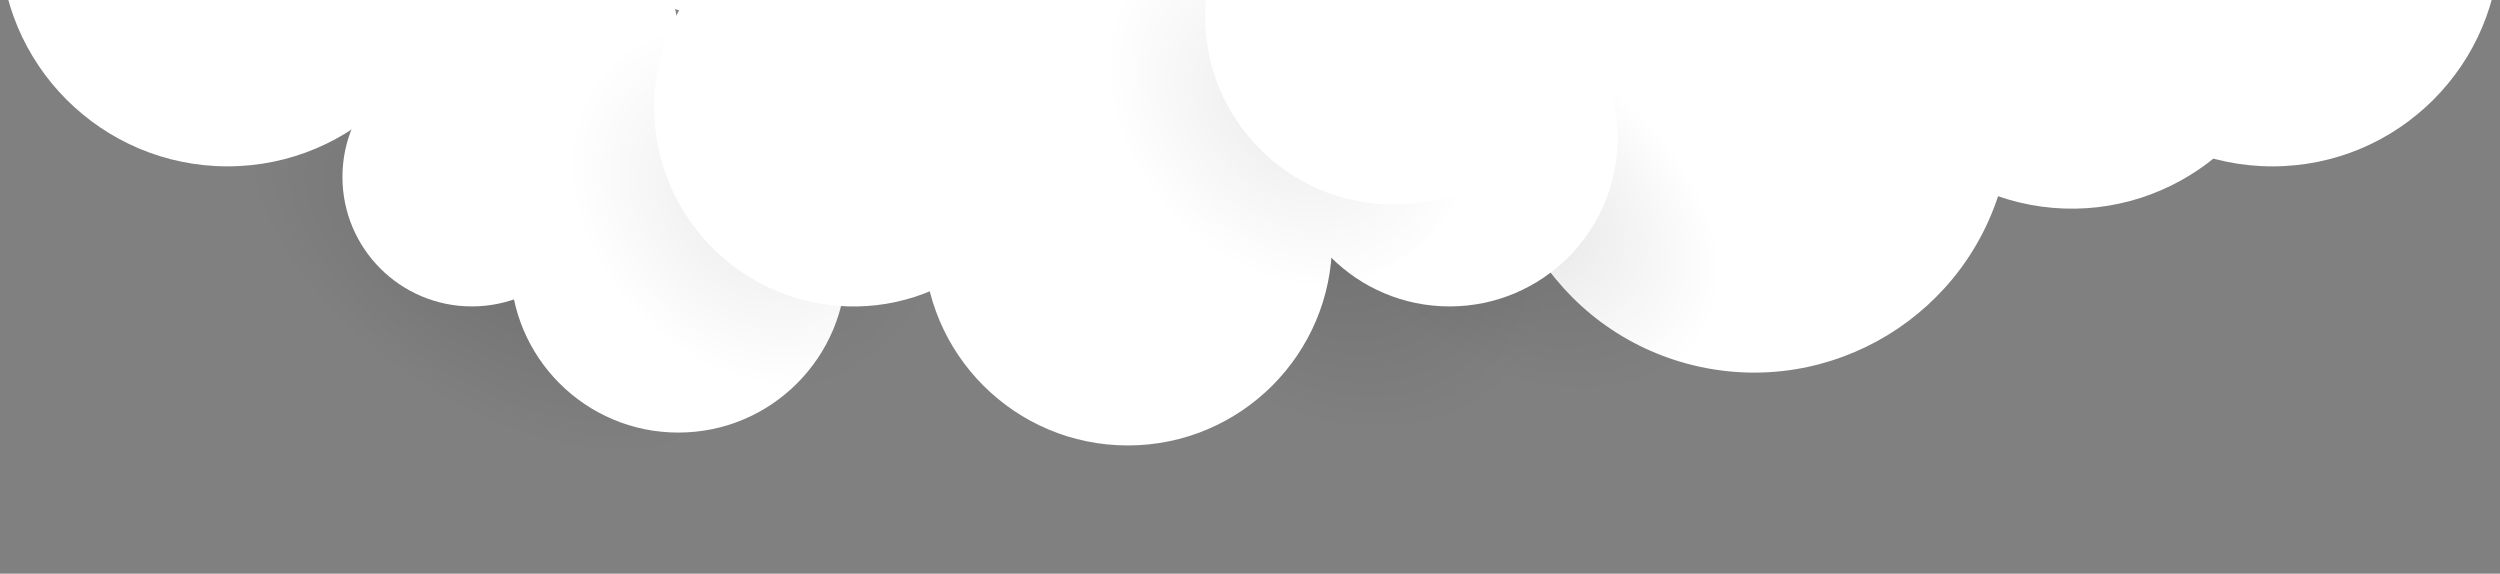
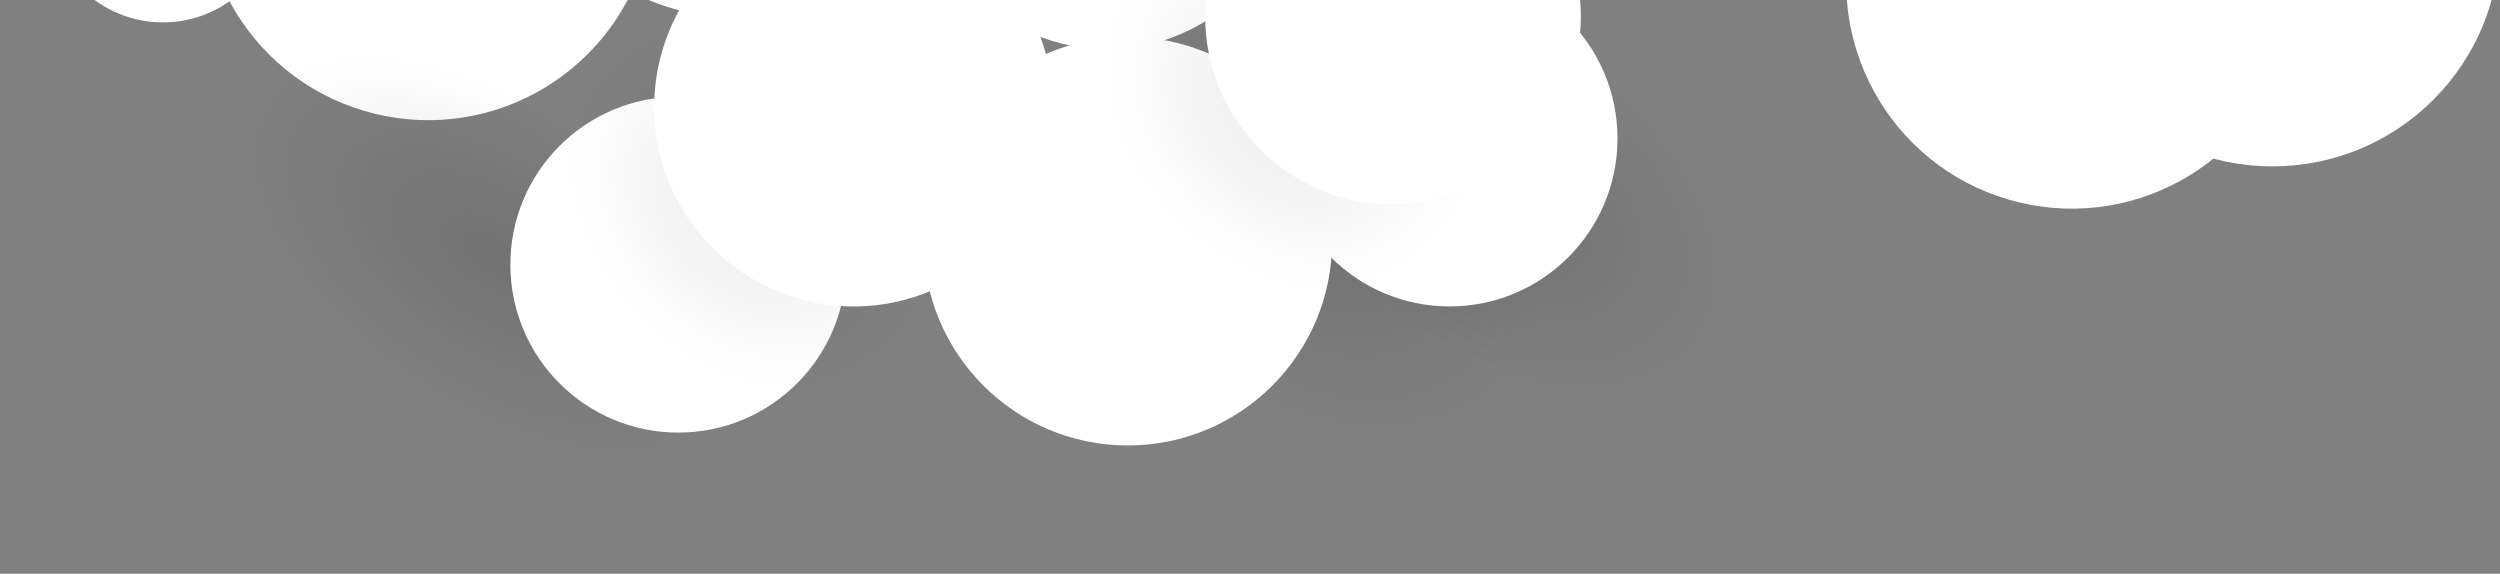
<svg xmlns="http://www.w3.org/2000/svg" width="353" height="81" fill="none">
  <rect width="100%" height="100%" fill="#808080" stroke="none" />
-   <path d="M140.591-25.03c4.723-19.475-7.237-39.091-26.713-43.814-19.475-4.722-39.091 7.238-43.814 26.713-4.722 19.476 7.238 39.092 26.713 43.815 19.476 4.722 39.092-7.238 43.814-26.713Z" fill="#fff" />
+   <path d="M140.591-25.03c4.723-19.475-7.237-39.091-26.713-43.814-19.475-4.722-39.091 7.238-43.814 26.713-4.722 19.476 7.238 39.092 26.713 43.815 19.476 4.722 39.092-7.238 43.814-26.713" fill="#fff" />
  <path d="M91.416-7.41c4.123-17.096-6.393-34.297-23.489-38.42-17.095-4.123-34.297 6.393-38.42 23.488-4.123 17.096 6.393 34.297 23.489 38.42C70.09 20.201 87.292 9.685 91.416-7.41ZM320.881 23.49C338.62 23.49 353 9.11 353-8.628c0-17.739-14.38-32.119-32.119-32.119-17.739 0-32.12 14.38-32.12 32.12 0 17.739 14.381 32.119 32.12 32.119Z" fill="#fff" />
  <path d="M34.51-1.6c6.353-6.352 6.353-16.653 0-23.006-6.353-6.353-16.653-6.353-23.006 0-6.354 6.353-6.354 16.654 0 23.007 6.353 6.353 16.653 6.353 23.006 0ZM282.616-5.677c9.298-3.926 13.654-14.646 9.728-23.944-3.926-9.298-14.646-13.653-23.944-9.727-9.298 3.925-13.653 14.645-9.727 23.943 3.925 9.298 14.645 13.653 23.943 9.728Z" fill="#fff" />
  <path style="mix-blend-mode:multiply" opacity=".26" d="M192.69-9.716c10.535-10.534 9.847-28.302-1.536-39.684-11.383-11.383-29.151-12.071-39.685-1.537-10.534 10.534-9.846 28.301 1.537 39.684S182.156.818 192.69-9.716Z" fill="url(#a)" />
  <path d="M259.85-25.783c3.636-15.123-5.675-30.33-20.798-33.965-15.122-3.637-30.329 5.675-33.965 20.797-3.636 15.123 5.675 30.33 20.798 33.965 15.122 3.637 30.329-5.675 33.965-20.797ZM156.305 6.93c14.648 0 26.523-11.876 26.523-26.524 0-14.648-11.875-26.523-26.523-26.523s-26.523 11.875-26.523 26.523 11.875 26.523 26.523 26.523Z" fill="#fff" />
  <path style="mix-blend-mode:multiply" opacity=".37" d="M159.797 13.585c-9.594 14.111-4.705 34.163 10.919 44.785 15.625 10.622 36.068 7.793 45.662-6.318 9.594-14.112 4.705-34.163-10.919-44.785-15.625-10.623-36.068-7.794-45.662 6.318Z" fill="url(#b)" />
-   <path d="M212.409 7.77c-4.723 19.475 7.237 39.091 26.713 43.814 19.475 4.722 39.091-7.238 43.814-26.713 4.722-19.476-7.238-39.092-26.713-43.814-19.476-4.723-39.092 7.237-43.814 26.713Z" fill="#fff" />
  <path d="M261.584-9.85c-4.123 17.096 6.393 34.297 23.489 38.42 17.095 4.124 34.297-6.392 38.42-23.488 4.123-17.095-6.393-34.297-23.489-38.42-17.095-4.123-34.296 6.393-38.42 23.489Z" fill="#fff" />
  <path style="mix-blend-mode:multiply" opacity=".37" d="M186.162 9.234c-8.376 12.32-2.258 31.082 13.664 41.907 15.923 10.826 35.621 9.614 43.997-2.707 8.375-12.32 2.258-31.082-13.665-41.907-15.922-10.825-35.62-9.613-43.996 2.707Z" fill="url(#c)" />
  <path d="M204.68-4.157c-13.095 0-23.711 10.616-23.711 23.711 0 13.096 10.616 23.712 23.711 23.712 13.095 0 23.711-10.616 23.711-23.712 0-13.095-10.616-23.71-23.711-23.71Z" fill="#fff" />
  <path style="mix-blend-mode:multiply" opacity=".37" d="M38.037 14.792c-7.833 11.521.664 30.954 18.978 43.405 18.313 12.45 39.509 13.204 47.341 1.683 7.833-11.52-.664-30.954-18.977-43.404-18.314-12.45-39.51-13.204-47.342-1.684Z" fill="url(#d)" />
  <path d="M95.775 13.657c-13.095 0-23.711 10.616-23.711 23.71 0 13.096 10.616 23.712 23.711 23.712 13.095 0 23.711-10.616 23.711-23.711 0-13.095-10.616-23.711-23.71-23.711Z" fill="#fff" />
-   <path d="M66.627 6.716c-10.092 0-18.274 8.182-18.274 18.275 0 10.093 8.182 18.275 18.274 18.275 10.093 0 18.275-8.182 18.275-18.275 0-10.093-8.182-18.275-18.275-18.275Z" fill="#fff" />
-   <path d="M32.12-40.75C14.38-40.75 0-26.37 0-8.632c0 17.739 14.38 32.12 32.12 32.12 17.739 0 32.119-14.381 32.119-32.12 0-17.74-14.38-32.12-32.12-32.12ZM318.49-15.661c-6.353 6.353-6.353 16.653 0 23.006 6.353 6.353 16.653 6.353 23.007 0 6.353-6.353 6.353-16.653 0-23.006-6.354-6.354-16.654-6.354-23.007 0Z" fill="#fff" />
-   <path d="M70.384-11.584C61.086-7.658 56.73 3.063 60.656 12.36c3.926 9.298 14.646 13.653 23.944 9.728 9.298-3.926 13.653-14.646 9.727-23.944-3.925-9.298-14.645-13.653-23.943-9.728ZM141.465 1.073c-2.293 9.83 3.817 19.656 13.646 21.949 9.829 2.292 19.655-3.817 21.948-13.646 2.293-9.829-3.817-19.655-13.646-21.948-9.829-2.293-19.655 3.816-21.948 13.645Z" fill="#fff" />
  <path d="M159.25 5.214c-15.929 0-28.842 12.913-28.842 28.842 0 15.93 12.913 28.842 28.842 28.842 15.929 0 28.843-12.913 28.843-28.842 0-15.929-12.914-28.842-28.843-28.842Z" fill="#fff" />
  <path style="mix-blend-mode:multiply" opacity=".26" d="M160.31-7.545c-10.535 10.534-9.847 28.302 1.536 39.685 11.383 11.383 29.151 12.07 39.685 1.536 10.534-10.534 9.846-28.301-1.537-39.684s-29.15-12.071-39.684-1.537Z" fill="url(#e)" />
  <path style="mix-blend-mode:multiply" opacity=".26" d="M84.52 6.461c-10.534 10.534-9.846 28.302 1.537 39.685 11.383 11.383 29.15 12.07 39.684 1.536 10.535-10.534 9.847-28.301-1.536-39.684S95.055-4.073 84.52 6.46Z" fill="url(#f)" />
  <path d="M93.15 8.523c-3.636 15.123 5.675 30.33 20.798 33.966 15.122 3.636 30.329-5.676 33.965-20.798 3.636-15.122-5.675-30.33-20.798-33.965C111.993-15.91 96.786-6.6 93.15 8.523ZM196.695-24.189c-14.648 0-26.523 11.875-26.523 26.523 0 14.649 11.875 26.523 26.523 26.523s26.523-11.874 26.523-26.523c0-14.648-11.875-26.523-26.523-26.523Z" fill="#fff" />
  <defs>
    <radialGradient id="a" cx="0" cy="0" r="1" gradientUnits="userSpaceOnUse" gradientTransform="rotate(45 125.018 190.358) scale(28.535 22.244)">
      <stop offset="0" stop-opacity=".3" />
      <stop offset="1" stop-opacity="0" />
    </radialGradient>
    <radialGradient id="b" cx="0" cy="0" r="1" gradientUnits="userSpaceOnUse" gradientTransform="rotate(-145.79 98.61 -12.669) scale(33.337 25.584)">
      <stop offset="0" stop-opacity=".3" />
      <stop offset="1" stop-opacity="0" />
    </radialGradient>
    <radialGradient id="c" cx="0" cy="0" r="1" gradientUnits="userSpaceOnUse" gradientTransform="rotate(-145.79 110.49 -18.355) scale(33.927 22.244)">
      <stop offset="0" stop-opacity=".3" />
      <stop offset="1" stop-opacity="0" />
    </radialGradient>
    <radialGradient id="d" cx="0" cy="0" r="1" gradientUnits="userSpaceOnUse" gradientTransform="rotate(-145.79 40.314 7.276) scale(39.023 20.933)">
      <stop offset="0" stop-opacity=".3" />
      <stop offset="1" stop-opacity="0" />
    </radialGradient>
    <radialGradient id="e" cx="0" cy="0" r="1" gradientUnits="userSpaceOnUse" gradientTransform="rotate(-135 94.076 -29.955) scale(28.535 22.244)">
      <stop offset="0" stop-opacity=".3" />
      <stop offset="1" stop-opacity="0" />
    </radialGradient>
    <radialGradient id="f" cx="0" cy="0" r="1" gradientUnits="userSpaceOnUse" gradientTransform="rotate(-135 59.038 -7.344) scale(28.535 22.244)">
      <stop offset="0" stop-opacity=".3" />
      <stop offset="1" stop-opacity="0" />
    </radialGradient>
  </defs>
</svg>